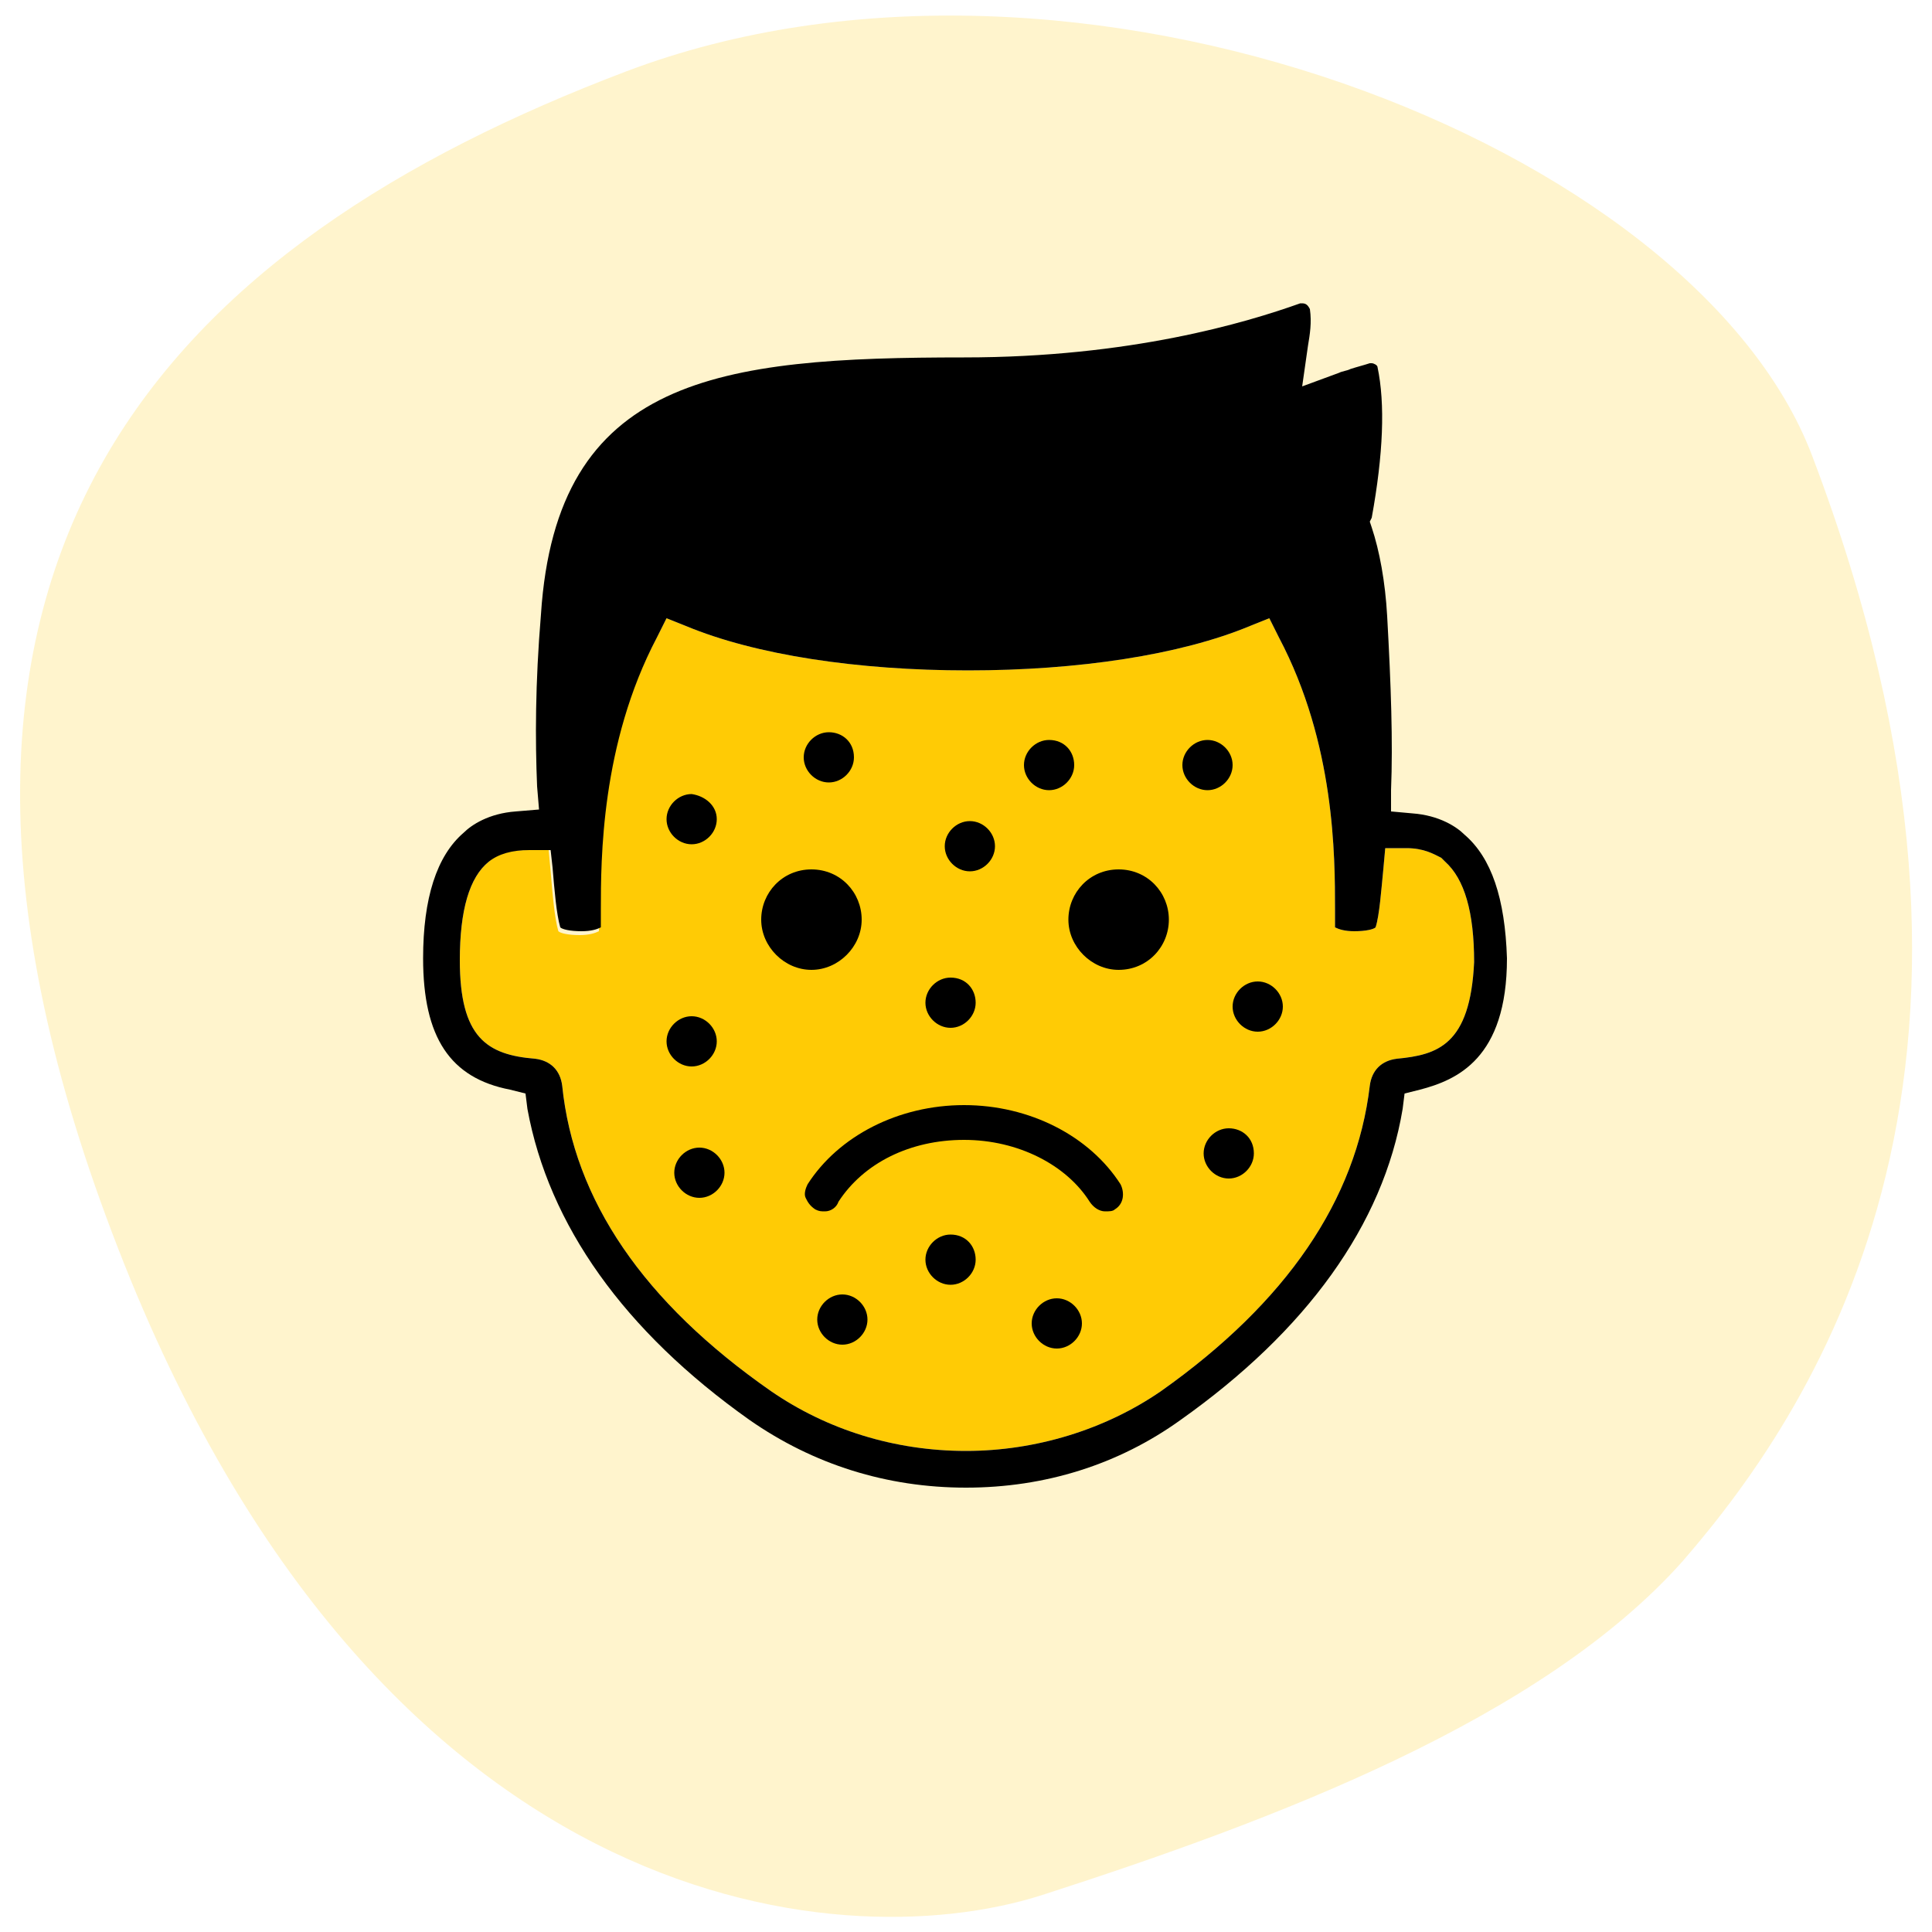
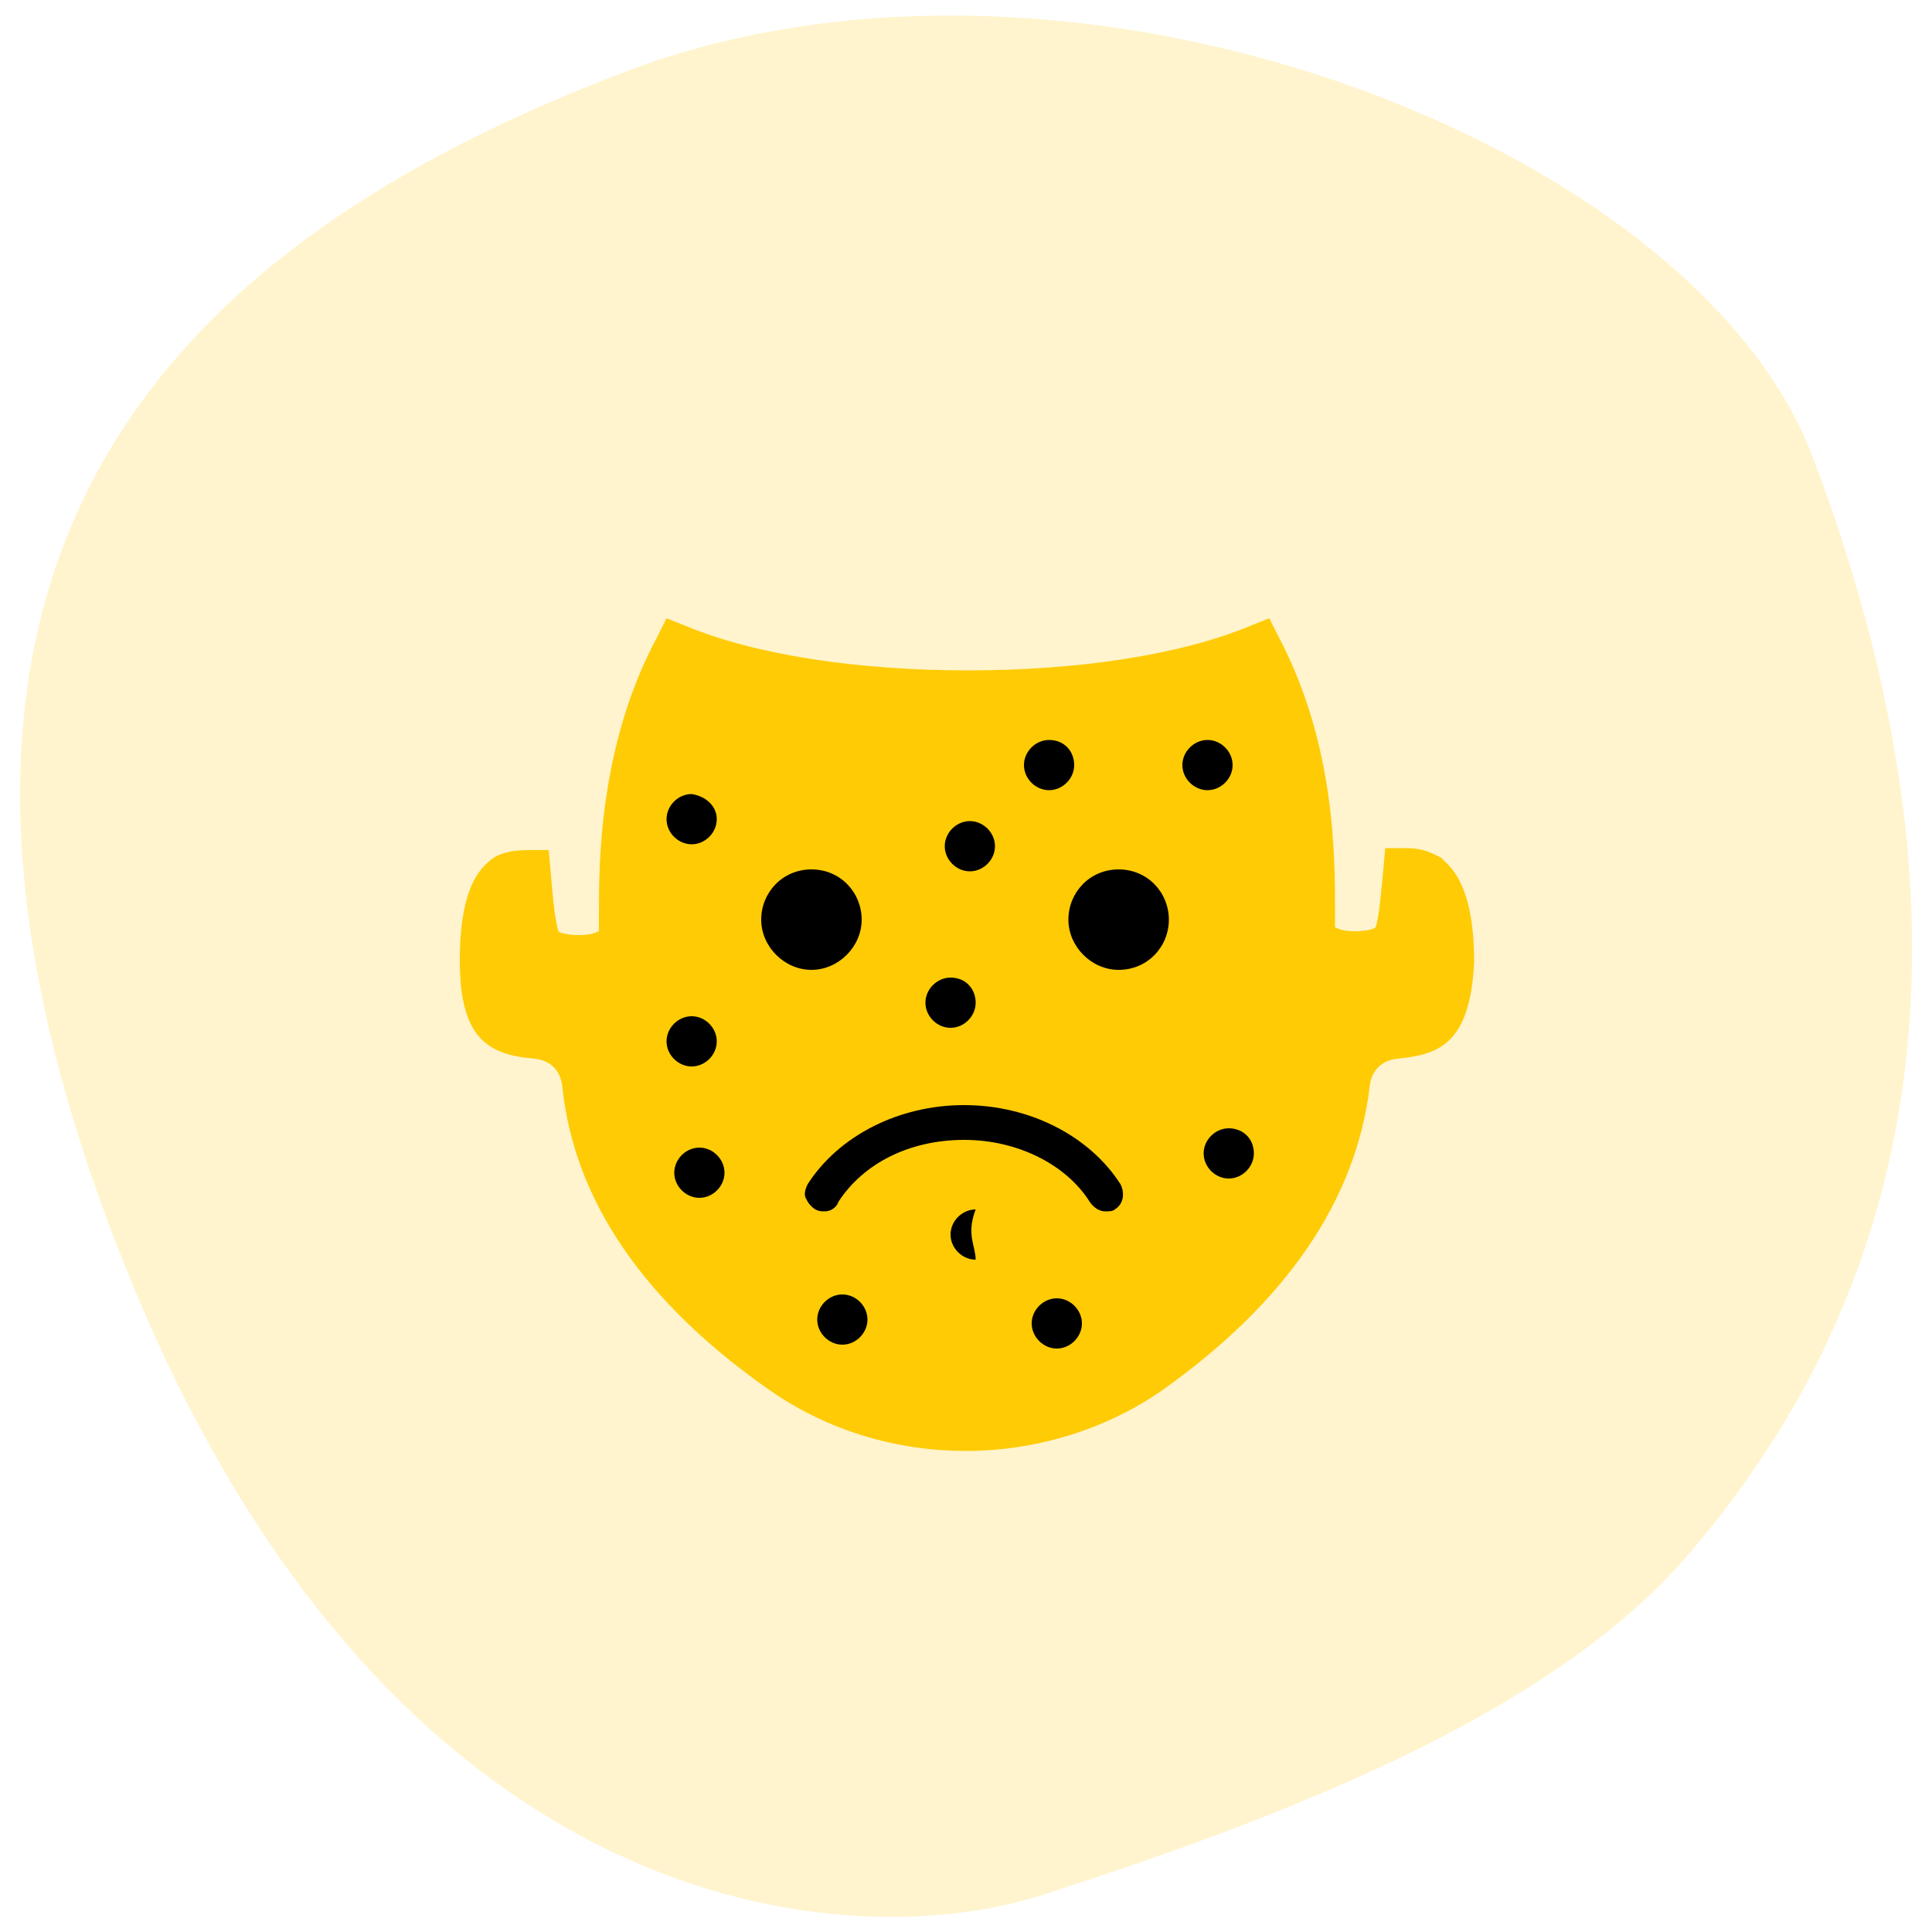
<svg xmlns="http://www.w3.org/2000/svg" version="1.1" id="Layer_1" x="0px" y="0px" viewBox="0 0 100 100" style="enable-background:new 0 0 100 100;" xml:space="preserve">
  <style type="text/css">
	.st0{opacity:0.2;fill:#FFCB05;enable-background:new    ;}
	.st1{fill:#FFCB05;}
</style>
  <path class="st0" d="M53.9,98.1C66,94.2,79.8,89,87.1,80.8c7.2-8.3,18.6-25.9,6.7-57.2C87.7,7.5,55.6-5.1,32.4,3.7  S-7.6,28.5,5.8,63.8C19.1,99,43.2,101.5,53.9,98.1z" />
  <path class="st1" d="M25.3,44.6c-1,0.8-1.5,2.5-1.5,5.1c0,4,1.4,4.9,3.9,5.1c0.8,0.1,1.3,0.6,1.4,1.4c0.6,5.9,4.2,11.2,10.8,15.8  c2.9,2,6.4,3.1,10.1,3.1c3.6,0,7.2-1.1,10.1-3.1c6.5-4.6,10.1-9.9,10.8-15.8c0.1-0.8,0.6-1.3,1.4-1.4c2.1-0.2,3.8-0.7,4-5  c0-2.6-0.5-4.3-1.5-5.2l-0.1-0.1l-0.1-0.1c-0.4-0.2-0.9-0.5-1.8-0.5h-1.1l-0.1,1.1c-0.1,1-0.2,2.4-0.4,3c-0.1,0.1-0.5,0.2-1.1,0.2  c-0.5,0-0.8-0.1-1-0.2c0-0.2,0-0.6,0-0.9c0-2.8,0-8.6-2.9-14.1l-0.5-1l-1,0.4c-3.6,1.5-8.9,2.3-14.6,2.3s-11-0.8-14.6-2.3l-1-0.4  l-0.5,1C31,38.6,31,44.7,31,47.3c0,0.3,0,0.7,0,0.9c-0.2,0.1-0.5,0.2-1,0.2c-0.6,0-1-0.1-1.1-0.2c-0.2-0.7-0.3-1.9-0.4-3.1L28.4,44  h-1.1C26.4,44,25.7,44.2,25.3,44.6z" />
  <path d="M42,45c-1.5,0-2.6,1.2-2.6,2.6s1.2,2.6,2.6,2.6s2.6-1.2,2.6-2.6S43.5,45,42,45z" />
  <path d="M57.9,45c-1.5,0-2.6,1.2-2.6,2.6s1.2,2.6,2.6,2.6c1.5,0,2.6-1.2,2.6-2.6S59.4,45,57.9,45z" />
  <path d="M42.7,62.7c-0.2,0-0.3,0-0.5-0.1c-0.3-0.2-0.4-0.4-0.5-0.6c-0.1-0.2,0-0.5,0.1-0.7c1.6-2.5,4.7-4.1,8.1-4.1  c3.4,0,6.5,1.6,8.1,4.1c0.2,0.4,0.2,1-0.3,1.3c-0.1,0.1-0.3,0.1-0.5,0.1l0,0c-0.3,0-0.6-0.2-0.8-0.5c-1.2-1.9-3.7-3.2-6.5-3.2  c-2.8,0-5.2,1.2-6.5,3.2C43.3,62.5,43,62.7,42.7,62.7z" />
-   <path d="M50,77c-4.1,0-7.9-1.2-11.2-3.5c-6.5-4.6-10.4-10.1-11.5-16.1l-0.1-0.8l-0.8-0.2c-3.1-0.6-4.5-2.7-4.5-6.8  c0-3.1,0.7-5.3,2.1-6.5c0.4-0.4,1.3-1,2.7-1.1l1.2-0.1l-0.1-1.2c-0.1-2.4-0.1-5.3,0.2-8.9c0.8-12.3,9.2-13.3,21.9-13.3  c8.6,0,14.6-1.8,17.4-2.8c0,0,0.1,0,0.1,0c0.2,0,0.3,0.1,0.4,0.3c0.1,0.7,0,1.3-0.1,1.9L67.4,20l1.9-0.7c0.2-0.1,0.4-0.1,0.6-0.2  c0.3-0.1,0.7-0.2,1-0.3c0,0,0,0,0.1,0c0.1,0,0.3,0.1,0.3,0.2c0.4,1.9,0.3,4.5-0.3,7.8L70.9,27l0.1,0.3c0.4,1.2,0.7,2.8,0.8,4.6  c0.2,3.6,0.3,6.5,0.2,9l0,1.1l1.1,0.1c1.4,0.1,2.3,0.7,2.7,1.1c1.4,1.2,2.1,3.3,2.2,6.4c0,5.2-2.6,6.3-4.5,6.8l-0.8,0.2l-0.1,0.8  c-1,6-5,11.5-11.5,16.1C57.9,75.8,54.1,77,50,77z M25.3,44.6c-1,0.8-1.5,2.5-1.5,5.1c0,4,1.4,4.9,3.9,5.1c0.8,0.1,1.3,0.6,1.4,1.4  c0.6,5.9,4.2,11.2,10.8,15.8c2.9,2,6.4,3.1,10.1,3.1c3.6,0,7.2-1.1,10.1-3.1c6.5-4.6,10.1-9.9,10.8-15.8c0.1-0.8,0.6-1.3,1.4-1.4  c2.1-0.2,3.8-0.7,4-5c0-2.6-0.5-4.3-1.5-5.2l-0.1-0.1l-0.1-0.1c-0.4-0.2-0.9-0.5-1.8-0.5h-1.1l-0.1,1.1c-0.1,1-0.2,2.4-0.4,3  c-0.1,0.1-0.5,0.2-1.1,0.2c-0.5,0-0.8-0.1-1-0.2c0-0.2,0-0.6,0-0.9c0-2.8,0-8.6-2.9-14.1l-0.5-1l-1,0.4c-3.6,1.5-8.9,2.3-14.6,2.3  s-11-0.8-14.6-2.3l-1-0.4l-0.5,1c-2.9,5.5-2.9,11.5-2.9,14.1c0,0.3,0,0.7,0,0.9c-0.2,0.1-0.5,0.2-1,0.2c-0.6,0-1-0.1-1.1-0.2  c-0.2-0.7-0.3-1.9-0.4-3.1L28.5,44h-1.1C26.5,44,25.8,44.2,25.3,44.6z" />
  <path d="M37.1,53.9c0,0.7-0.6,1.3-1.3,1.3c-0.7,0-1.3-0.6-1.3-1.3c0-0.7,0.6-1.3,1.3-1.3C36.5,52.6,37.1,53.2,37.1,53.9" />
  <path d="M50.5,51.9c0,0.7-0.6,1.3-1.3,1.3c-0.7,0-1.3-0.6-1.3-1.3c0-0.7,0.6-1.3,1.3-1.3C50,50.6,50.5,51.2,50.5,51.9" />
  <path d="M37.5,60.7c0,0.7-0.6,1.3-1.3,1.3c-0.7,0-1.3-0.6-1.3-1.3c0-0.7,0.6-1.3,1.3-1.3C36.9,59.4,37.5,60,37.5,60.7" />
  <path d="M37.1,42.4c0,0.7-0.6,1.3-1.3,1.3c-0.7,0-1.3-0.6-1.3-1.3c0-0.7,0.6-1.3,1.3-1.3C36.5,41.2,37.1,41.7,37.1,42.4" />
-   <path d="M44.2,39.2c0,0.7-0.6,1.3-1.3,1.3c-0.7,0-1.3-0.6-1.3-1.3c0-0.7,0.6-1.3,1.3-1.3C43.6,37.9,44.2,38.4,44.2,39.2" />
  <path d="M51.5,43.8c0,0.7-0.6,1.3-1.3,1.3c-0.7,0-1.3-0.6-1.3-1.3c0-0.7,0.6-1.3,1.3-1.3C50.9,42.5,51.5,43.1,51.5,43.8" />
  <path d="M55.6,39.6c0,0.7-0.6,1.3-1.3,1.3c-0.7,0-1.3-0.6-1.3-1.3c0-0.7,0.6-1.3,1.3-1.3C55.1,38.3,55.6,38.9,55.6,39.6" />
  <path d="M63.8,39.6c0,0.7-0.6,1.3-1.3,1.3c-0.7,0-1.3-0.6-1.3-1.3c0-0.7,0.6-1.3,1.3-1.3C63.2,38.3,63.8,38.9,63.8,39.6" />
-   <path d="M66.4,52.1c0,0.7-0.6,1.3-1.3,1.3c-0.7,0-1.3-0.6-1.3-1.3s0.6-1.3,1.3-1.3C65.8,50.8,66.4,51.4,66.4,52.1" />
  <path d="M64.9,59.7c0,0.7-0.6,1.3-1.3,1.3s-1.3-0.6-1.3-1.3c0-0.7,0.6-1.3,1.3-1.3S64.9,58.9,64.9,59.7" />
-   <path d="M50.5,65.2c0,0.7-0.6,1.3-1.3,1.3c-0.7,0-1.3-0.6-1.3-1.3c0-0.7,0.6-1.3,1.3-1.3C50,63.9,50.5,64.5,50.5,65.2" />
+   <path d="M50.5,65.2c-0.7,0-1.3-0.6-1.3-1.3c0-0.7,0.6-1.3,1.3-1.3C50,63.9,50.5,64.5,50.5,65.2" />
  <path d="M44.9,68.3c0,0.7-0.6,1.3-1.3,1.3s-1.3-0.6-1.3-1.3c0-0.7,0.6-1.3,1.3-1.3S44.9,67.6,44.9,68.3" />
  <path d="M56,68.5c0,0.7-0.6,1.3-1.3,1.3c-0.7,0-1.3-0.6-1.3-1.3c0-0.7,0.6-1.3,1.3-1.3C55.4,67.2,56,67.8,56,68.5" />
</svg>